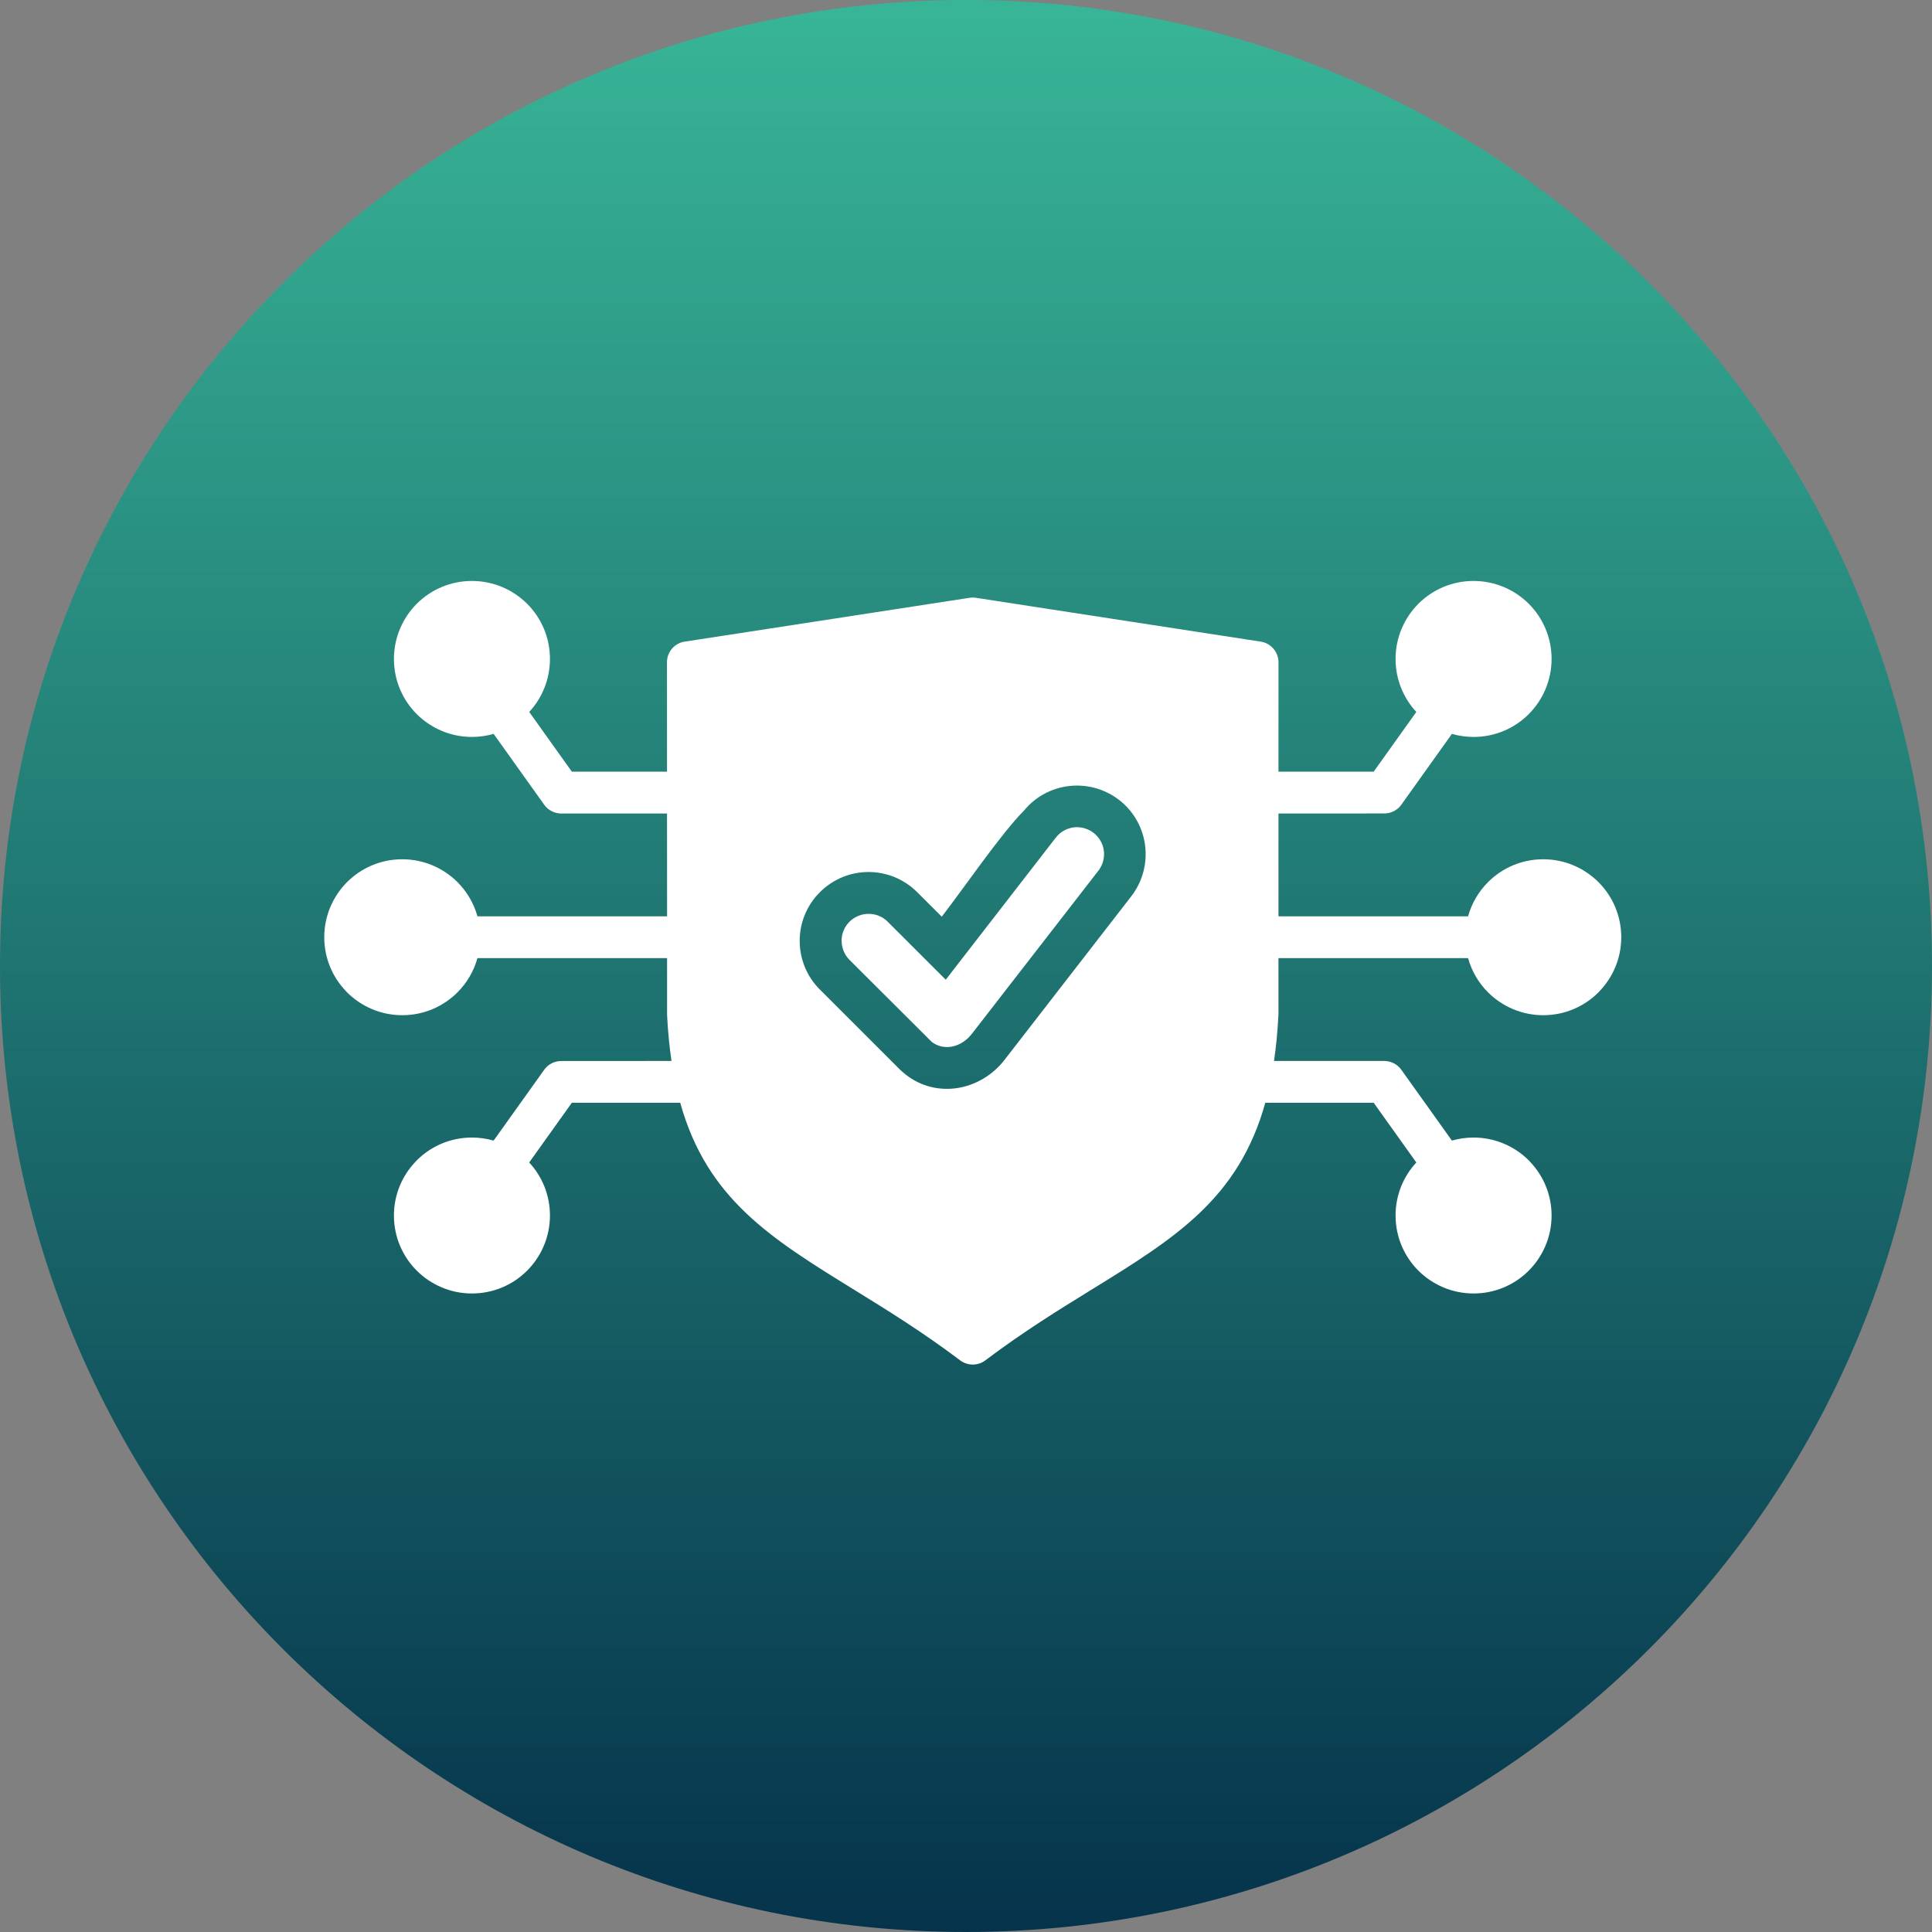
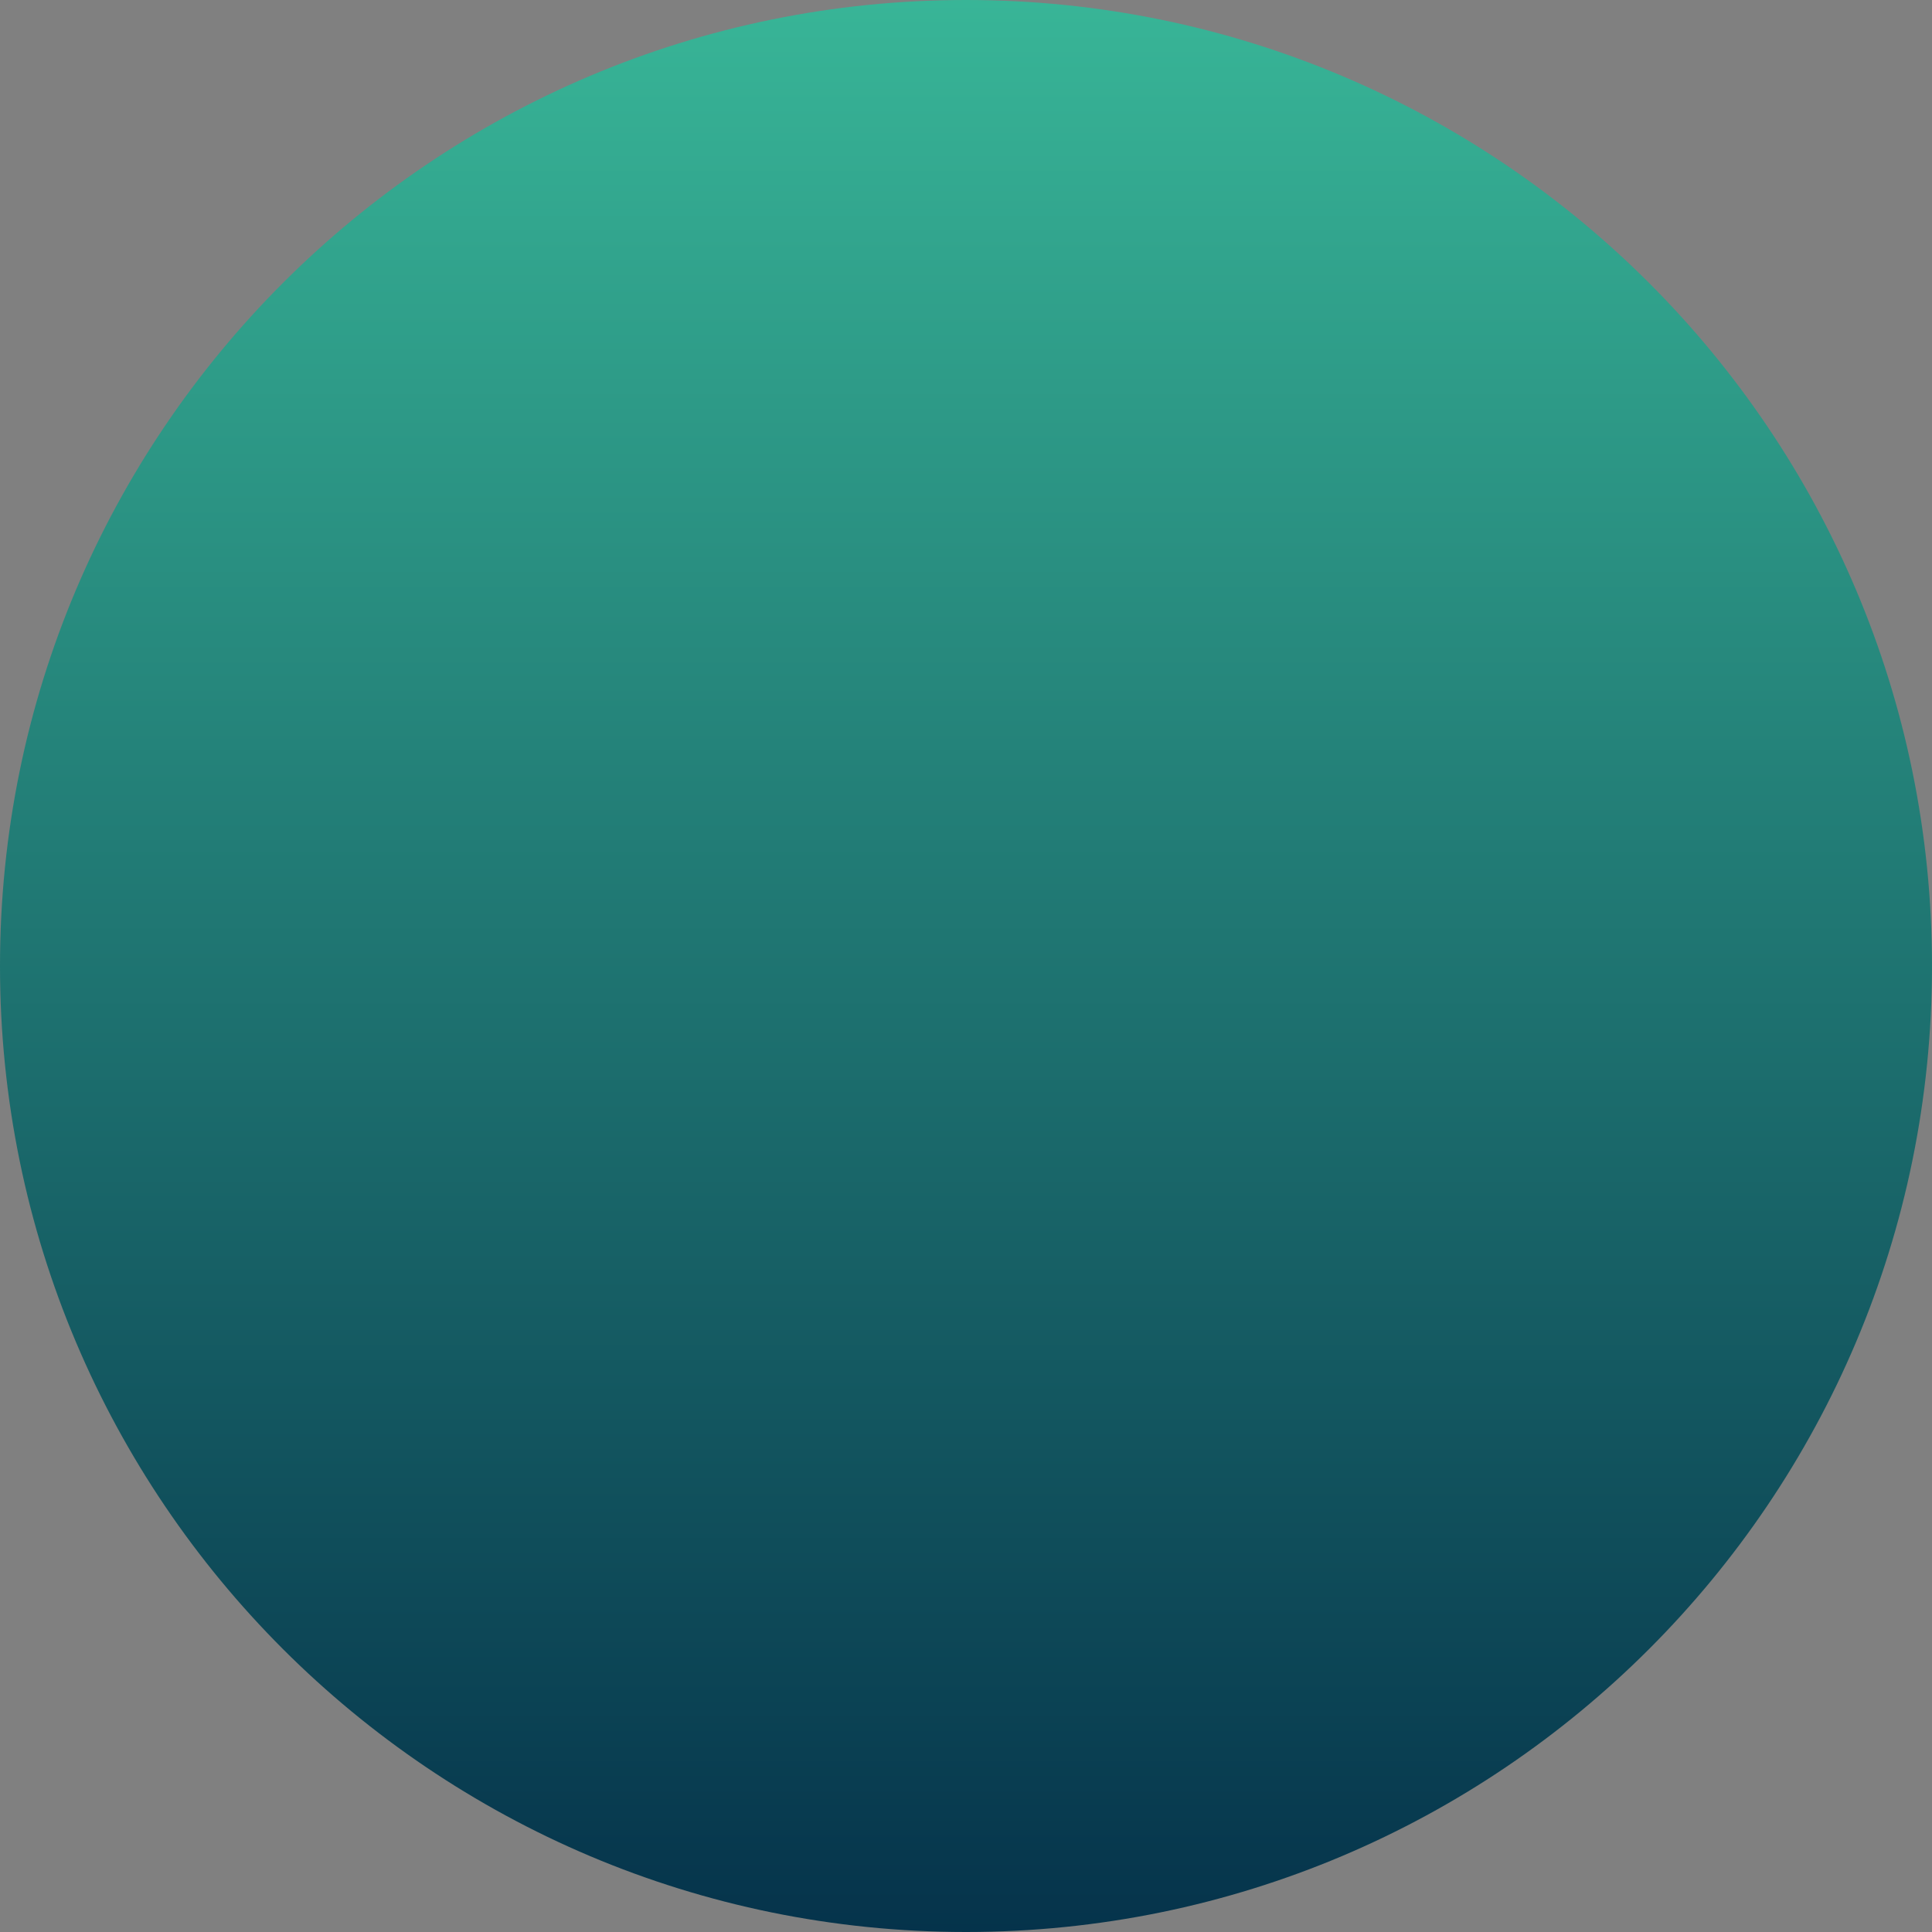
<svg xmlns="http://www.w3.org/2000/svg" width="143" height="143" viewBox="0 0 143 143" fill="none">
  <rect x="0" y="0" width="143" height="143" fill="#808080" stroke="none" />
  <path d="M71.5 143C110.988 143 143 110.988 143 71.5C143 32.012 110.988 0 71.5 0C32.012 0 0 32.012 0 71.5C0 110.988 32.012 143 71.5 143Z" fill="url(#paint0_linear_1846_3)" />
-   <path d="M60.686 73.243L66.581 79.137C66.718 79.274 66.887 79.419 67.073 79.564C68.133 80.383 69.395 80.697 70.625 80.564C71.823 80.435 72.984 79.883 73.887 78.976C74.069 78.794 74.23 78.609 74.367 78.428L83.742 66.329C84.593 65.22 84.919 63.866 84.758 62.58C84.597 61.334 83.98 60.145 82.944 59.298L82.823 59.202C81.714 58.351 80.359 58.024 79.073 58.186C77.827 58.347 76.641 58.96 75.794 59.996C74.105 61.685 71.327 65.76 69.706 67.849L67.887 66.035C66.891 65.043 65.589 64.543 64.287 64.543C62.984 64.543 61.678 65.043 60.686 66.039C59.686 67.034 59.19 68.341 59.19 69.639C59.19 70.941 59.69 72.247 60.682 73.243L60.686 73.243ZM109.069 95.739C107.476 95.739 106.028 95.09 104.984 94.049C103.94 93.005 103.295 91.562 103.295 89.966C103.295 88.45 103.879 87.071 104.831 86.043L101.674 81.621H93.653C91.67 88.748 86.944 91.663 80.75 95.481C78.359 96.956 75.726 98.581 72.932 100.689C72.363 101.117 71.593 101.093 71.057 100.681C68.266 98.577 65.641 96.956 63.25 95.481C57.057 91.663 52.335 88.749 50.347 81.621H42.327L39.169 86.043C40.121 87.071 40.706 88.45 40.706 89.966C40.706 91.558 40.057 93.005 39.016 94.049C37.972 95.094 36.528 95.739 34.932 95.739C33.339 95.739 31.891 95.09 30.847 94.049C29.803 93.005 29.157 91.562 29.157 89.966C29.157 88.426 29.766 87.019 30.758 85.983L30.847 85.886C31.891 84.842 33.335 84.197 34.932 84.197C35.488 84.197 36.024 84.277 36.536 84.422L40.279 79.182C40.577 78.758 41.053 78.533 41.537 78.533L49.702 78.529C49.549 77.476 49.436 76.352 49.375 75.134V70.917H35.339C35.069 71.889 34.552 72.76 33.859 73.453C32.815 74.497 31.371 75.142 29.774 75.142C28.181 75.142 26.734 74.493 25.689 73.453L25.601 73.356C24.609 72.32 24 70.913 24 69.373C24 67.781 24.649 66.334 25.689 65.29C26.734 64.245 28.177 63.6 29.774 63.6C31.367 63.6 32.815 64.249 33.859 65.29C34.552 65.983 35.069 66.85 35.339 67.825H49.375L49.371 60.214H41.537C41.053 60.206 40.577 59.984 40.279 59.561L36.537 54.32C36.029 54.465 35.488 54.546 34.932 54.546C33.339 54.546 31.891 53.897 30.847 52.857C29.803 51.813 29.158 50.369 29.158 48.773C29.158 47.181 29.807 45.733 30.847 44.689C31.891 43.645 33.335 43 34.932 43C36.525 43 37.972 43.649 39.016 44.689C40.061 45.733 40.706 47.177 40.706 48.773C40.706 50.289 40.121 51.667 39.17 52.696L42.327 57.118H49.371L49.367 49.019C49.367 48.225 49.964 47.568 50.738 47.483L71.77 44.246C71.936 44.221 72.097 44.225 72.254 44.25L93.31 47.491C94.076 47.604 94.629 48.269 94.629 49.019V57.118H101.673L104.831 52.696C103.879 51.667 103.294 50.289 103.294 48.773C103.294 47.181 103.943 45.733 104.984 44.689C106.028 43.645 107.472 43 109.068 43C110.661 43 112.109 43.649 113.153 44.689C114.197 45.733 114.843 47.177 114.843 48.773C114.843 50.365 114.193 51.813 113.153 52.857C112.109 53.901 110.665 54.546 109.068 54.546C108.512 54.546 107.976 54.465 107.464 54.32L103.722 59.561C103.423 59.984 102.947 60.21 102.463 60.21L94.629 60.214V67.825H108.661C108.931 66.854 109.448 65.983 110.141 65.29C111.186 64.245 112.629 63.6 114.226 63.6C115.819 63.6 117.266 64.249 118.311 65.29C119.355 66.334 120 67.777 120 69.373C120 70.913 119.391 72.32 118.399 73.356L118.31 73.453C117.266 74.497 115.823 75.142 114.226 75.142C112.633 75.142 111.185 74.493 110.141 73.453C109.448 72.76 108.931 71.893 108.661 70.917H94.629V75.062L94.617 75.267C94.556 76.432 94.447 77.517 94.298 78.529H102.463C102.947 78.537 103.423 78.758 103.722 79.182L107.464 84.422C107.972 84.277 108.512 84.197 109.068 84.197C110.661 84.197 112.109 84.846 113.153 85.886L113.242 85.983C114.234 87.019 114.843 88.426 114.843 89.966C114.843 91.558 114.193 93.005 113.153 94.049C112.109 95.094 110.665 95.739 109.069 95.739ZM62.291 69.639C62.291 69.123 62.484 68.611 62.876 68.224C63.263 67.837 63.779 67.64 64.291 67.64C64.807 67.64 65.319 67.833 65.706 68.224L70.001 72.514L78.146 61.999C78.48 61.564 78.964 61.306 79.464 61.241C79.948 61.181 80.456 61.294 80.912 61.62C81.379 61.979 81.638 62.463 81.702 62.963C81.767 63.459 81.642 63.979 81.327 64.41L71.928 76.528L71.702 76.786C71.299 77.189 70.799 77.435 70.303 77.488C69.835 77.536 69.359 77.423 68.964 77.117L62.879 71.05C62.488 70.659 62.295 70.147 62.295 69.635L62.291 69.639Z" fill="white" />
  <defs>
    <linearGradient id="paint0_linear_1846_3" x1="71.5" y1="0" x2="71.5" y2="143" gradientUnits="userSpaceOnUse">
      <stop stop-color="#38B597" />
      <stop offset="1" stop-color="#05334B" />
    </linearGradient>
  </defs>
</svg>